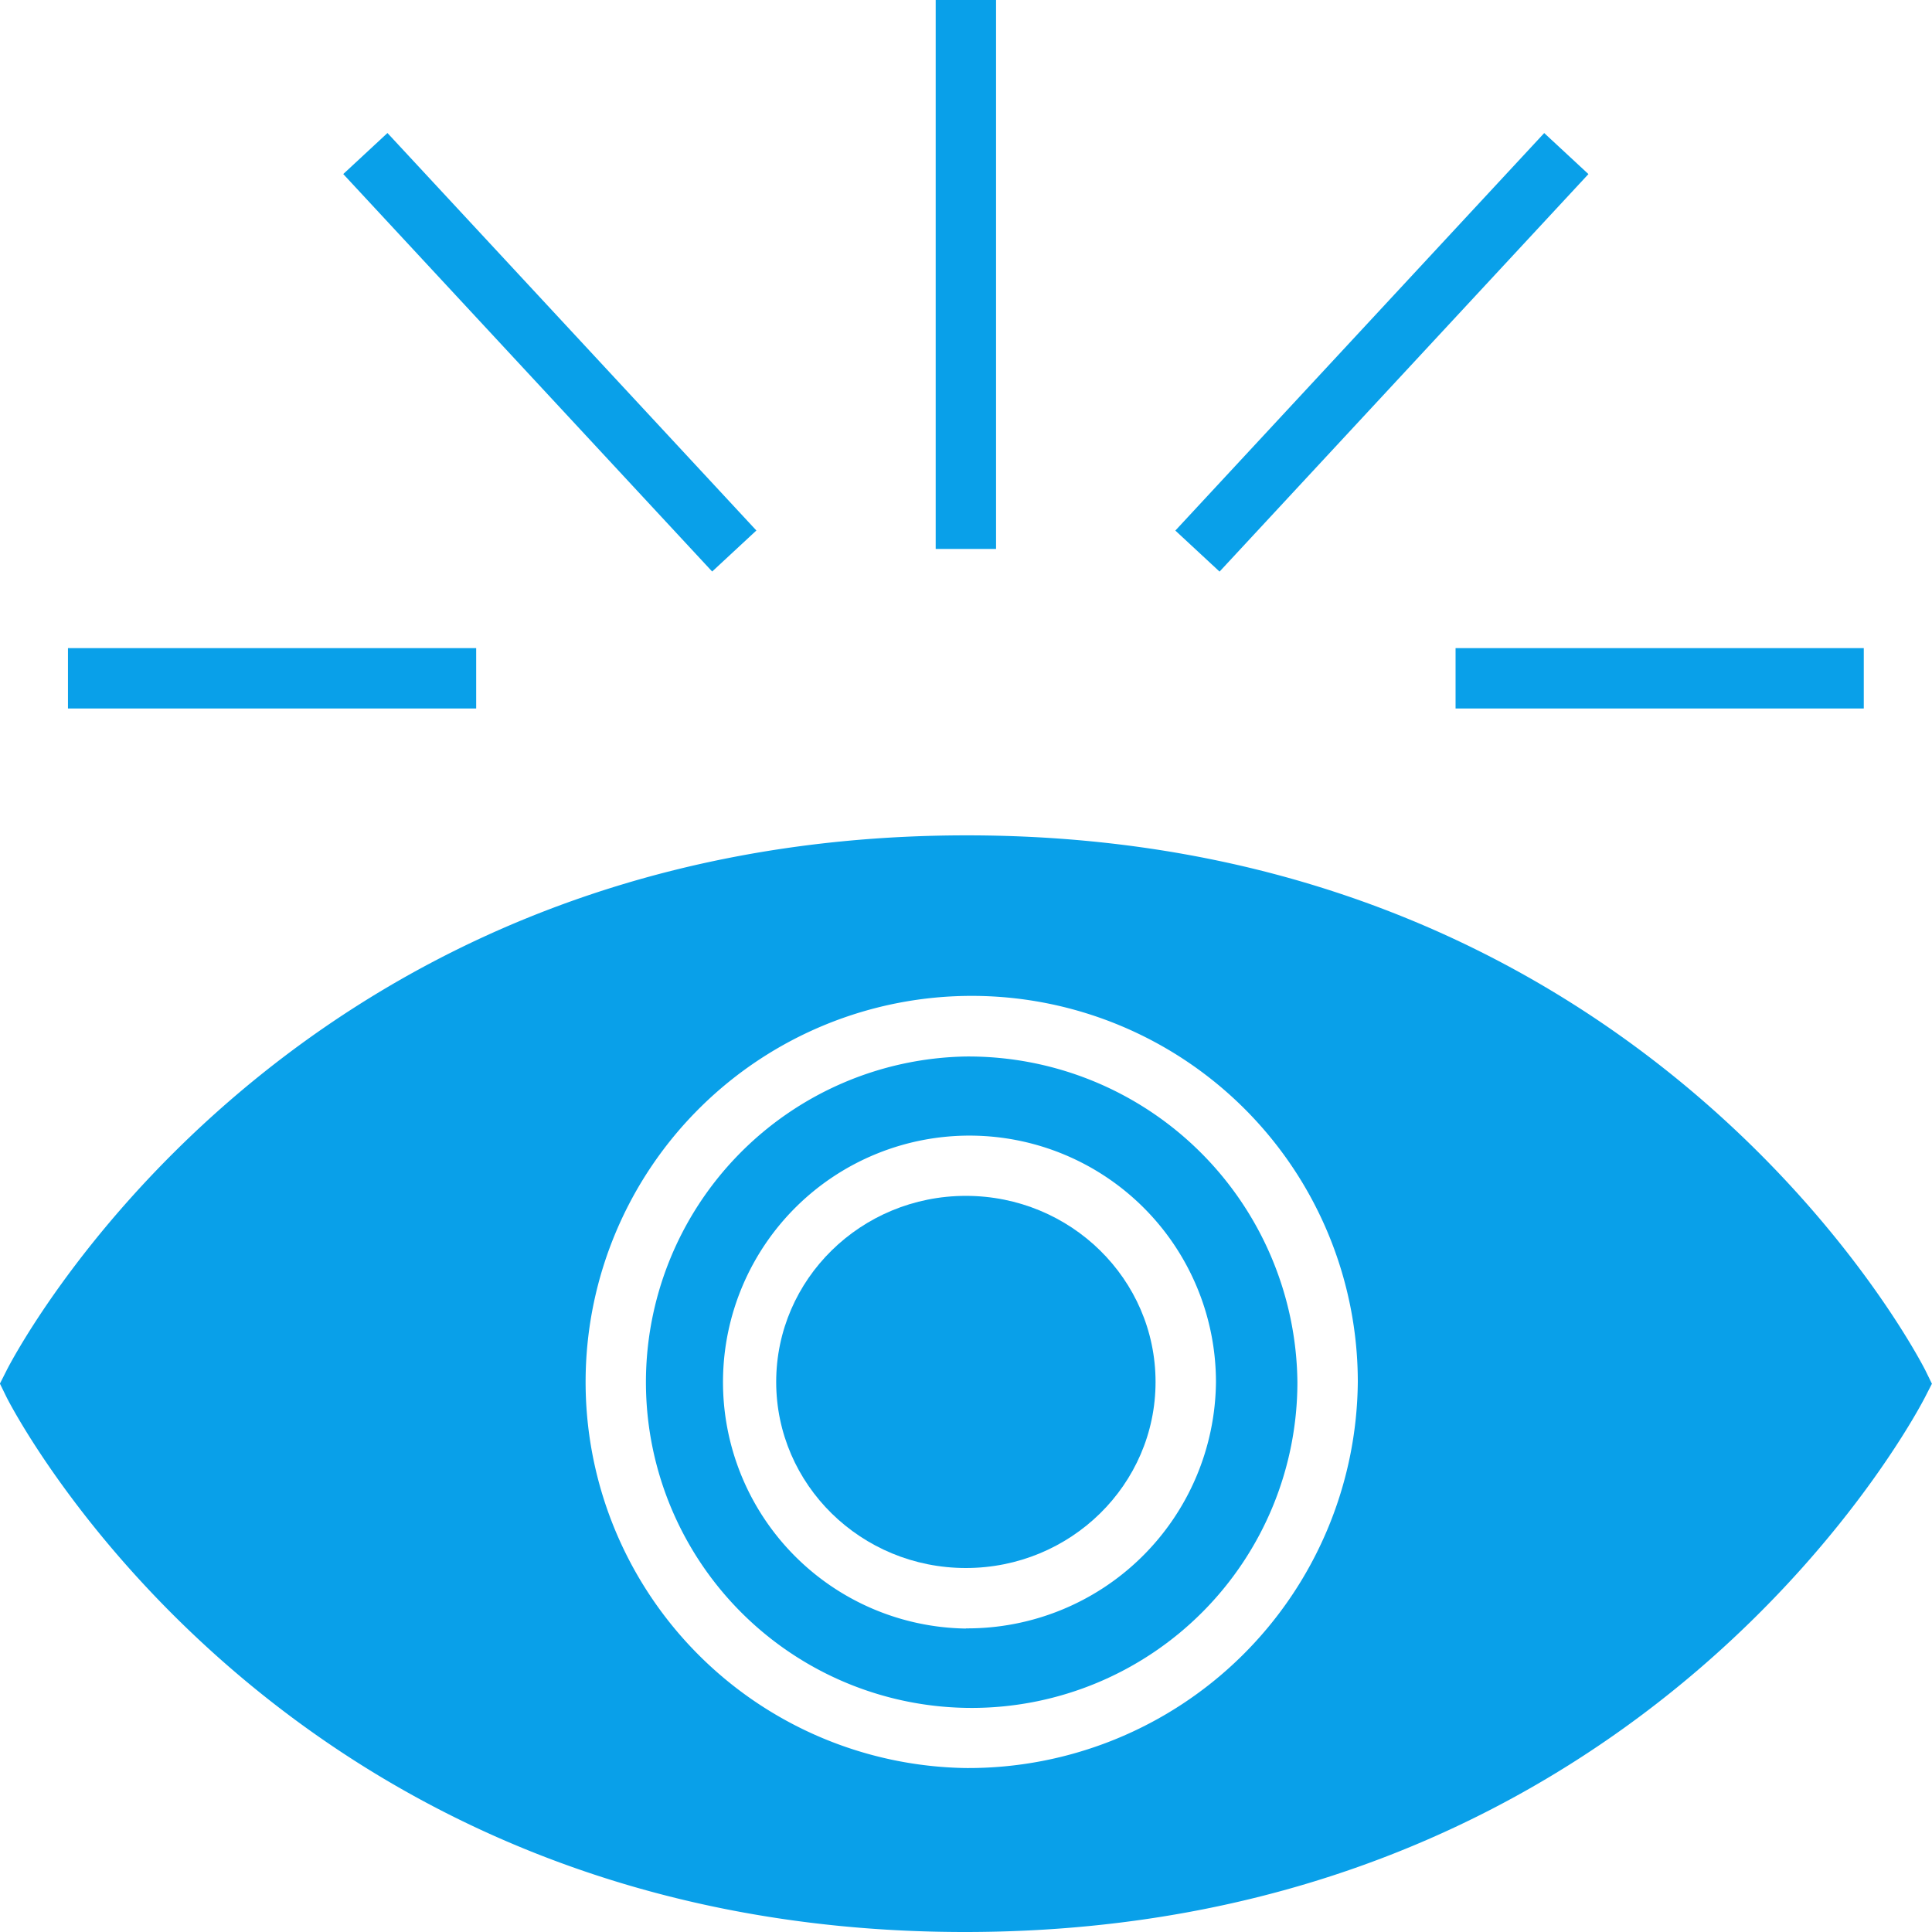
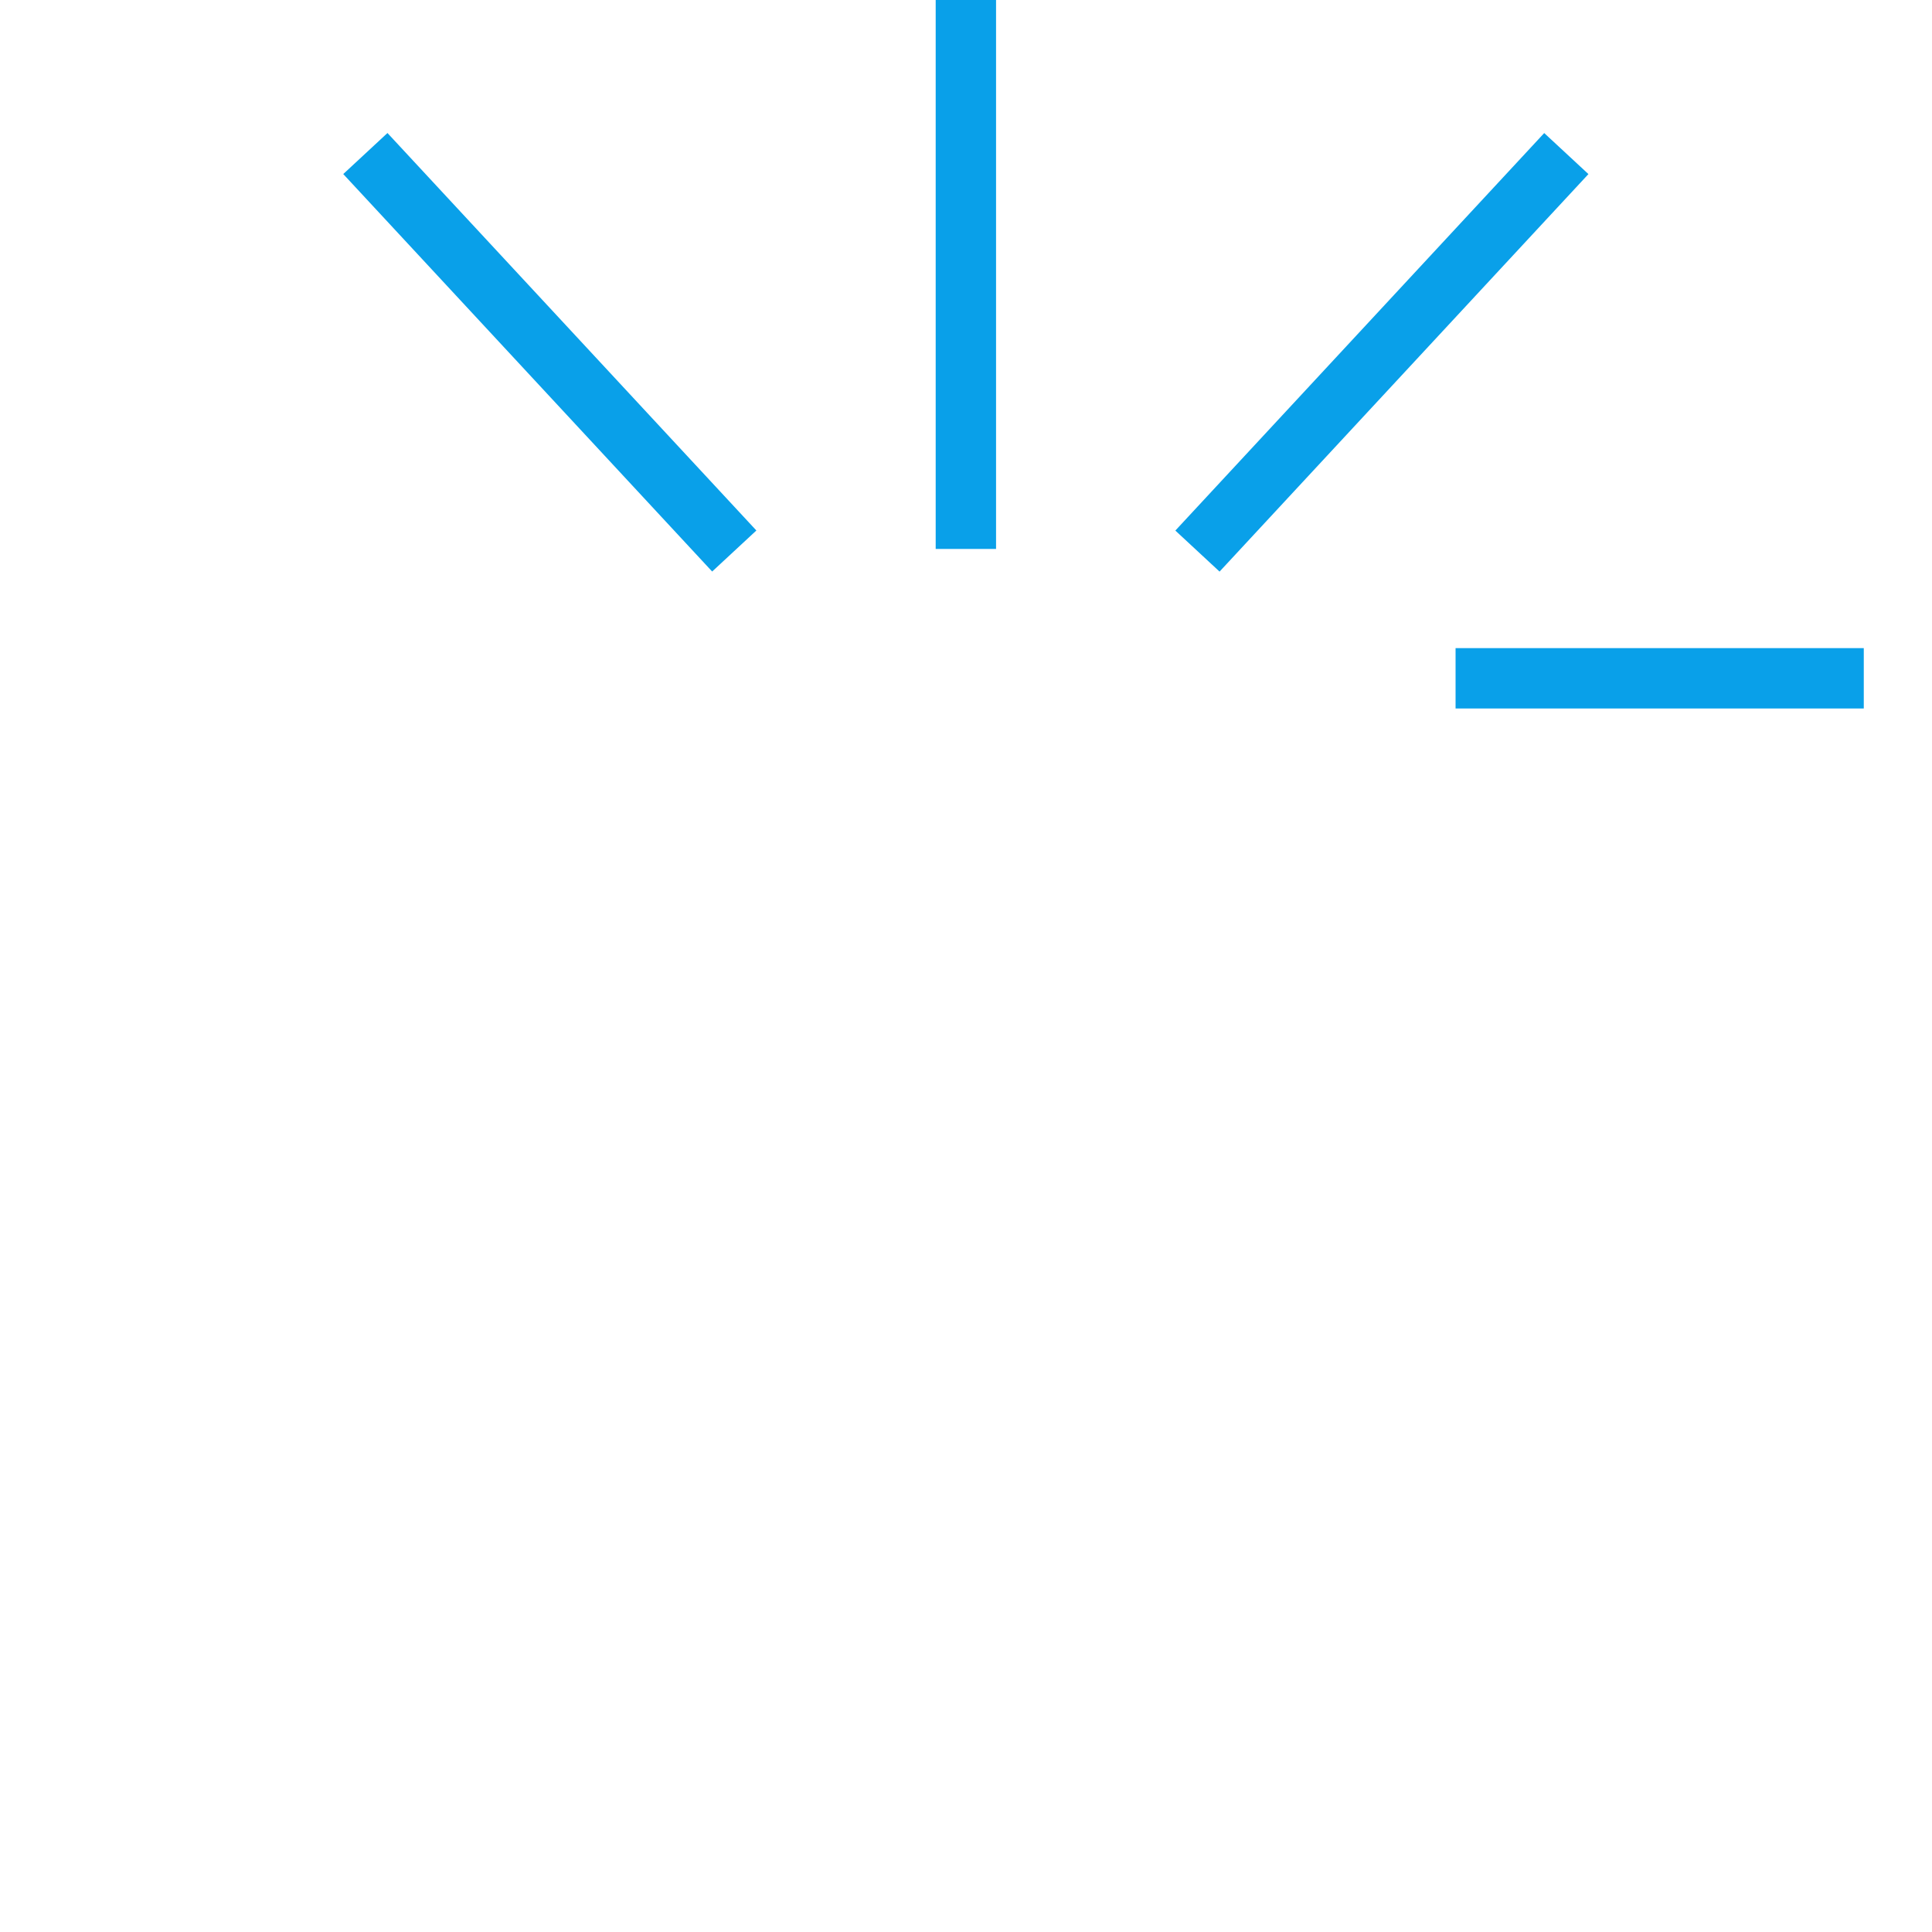
<svg xmlns="http://www.w3.org/2000/svg" width="45" height="45" viewBox="0 0 45 45">
  <defs>
    <clipPath id="clip-birds_eye_view">
      <rect width="45" height="45" />
    </clipPath>
  </defs>
  <g id="birds_eye_view" clip-path="url(#clip-birds_eye_view)">
    <g id="noun-eye-391532" transform="translate(-0.002)">
      <g id="Group_107280" data-name="Group 107280" transform="translate(0.002)">
        <rect id="Rectangle_340" data-name="Rectangle 340" width="1.406" height="12.786" transform="translate(21.794)" fill="#09a0e9" />
        <rect id="Rectangle_341" data-name="Rectangle 341" width="12.631" height="1.405" transform="translate(27.376 12.358) rotate(-47.14)" fill="#09a0e9" />
        <rect id="Rectangle_342" data-name="Rectangle 342" width="9.508" height="1.406" transform="translate(33.903 15.096)" fill="#09a0e9" />
        <rect id="Rectangle_343" data-name="Rectangle 343" width="1.405" height="12.631" transform="translate(7.995 4.054) rotate(-42.865)" fill="#09a0e9" />
-         <rect id="Rectangle_344" data-name="Rectangle 344" width="9.508" height="1.406" transform="translate(1.583 15.096)" fill="#09a0e9" />
-         <ellipse id="Ellipse_15" data-name="Ellipse 15" cx="4.418" cy="4.334" rx="4.418" ry="4.334" transform="translate(18.079 27.854)" fill="#09a0e9" />
-         <path id="Path_32441" data-name="Path 32441" d="M18.231,17.5a7.587,7.587,0,1,0,7.722,7.585A7.663,7.663,0,0,0,18.231,17.5Zm0,13.324a5.741,5.741,0,1,1,5.825-5.74A5.79,5.79,0,0,1,18.231,30.82Z" transform="translate(4.266 7.108)" fill="#09a0e9" />
-         <path id="Path_32442" data-name="Path 32442" d="M22.52,13.836C6.486,13.836.217,26.172.155,26.3L0,26.606l.152.311c.06.124,6.3,12.462,22.324,12.462s22.3-12.336,22.365-12.459L45,26.609l-.152-.311C44.784,26.173,38.549,13.836,22.52,13.836ZM22.5,35.56a8.993,8.993,0,1,1,9.128-8.993A9.071,9.071,0,0,1,22.5,35.56Z" transform="translate(-0.002 5.621)" fill="#09a0e9" />
      </g>
    </g>
  </g>
</svg>